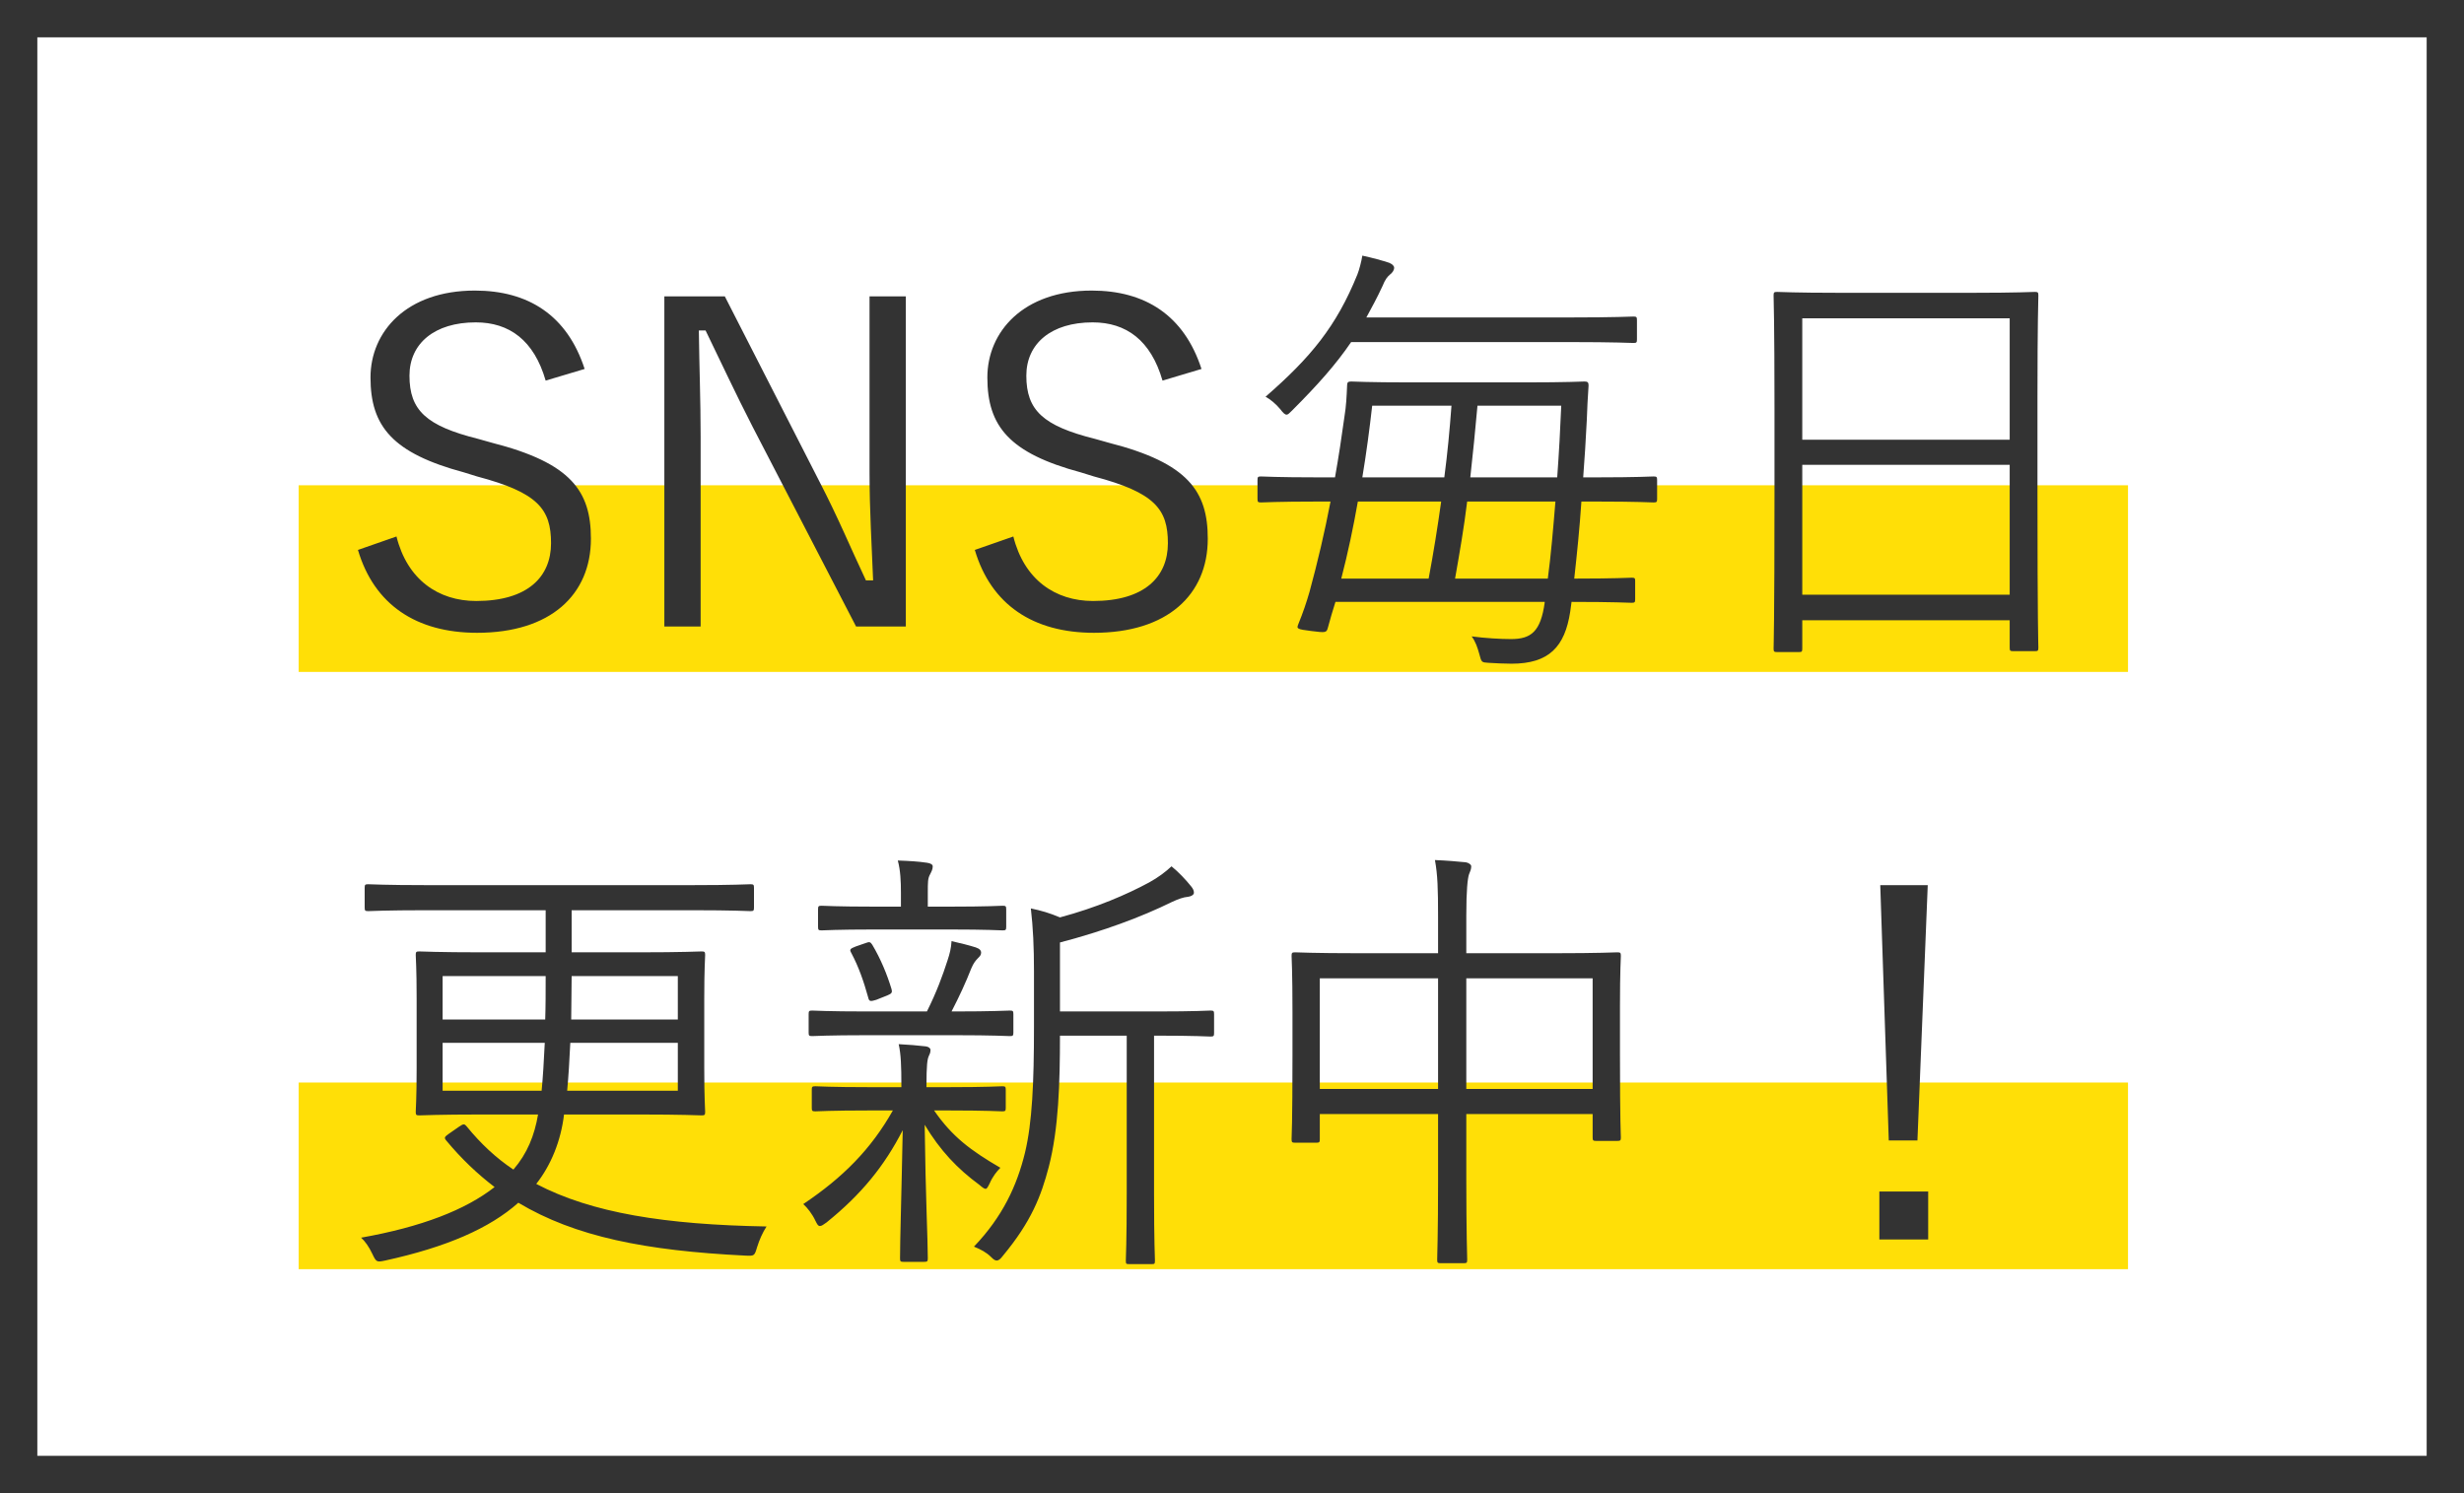
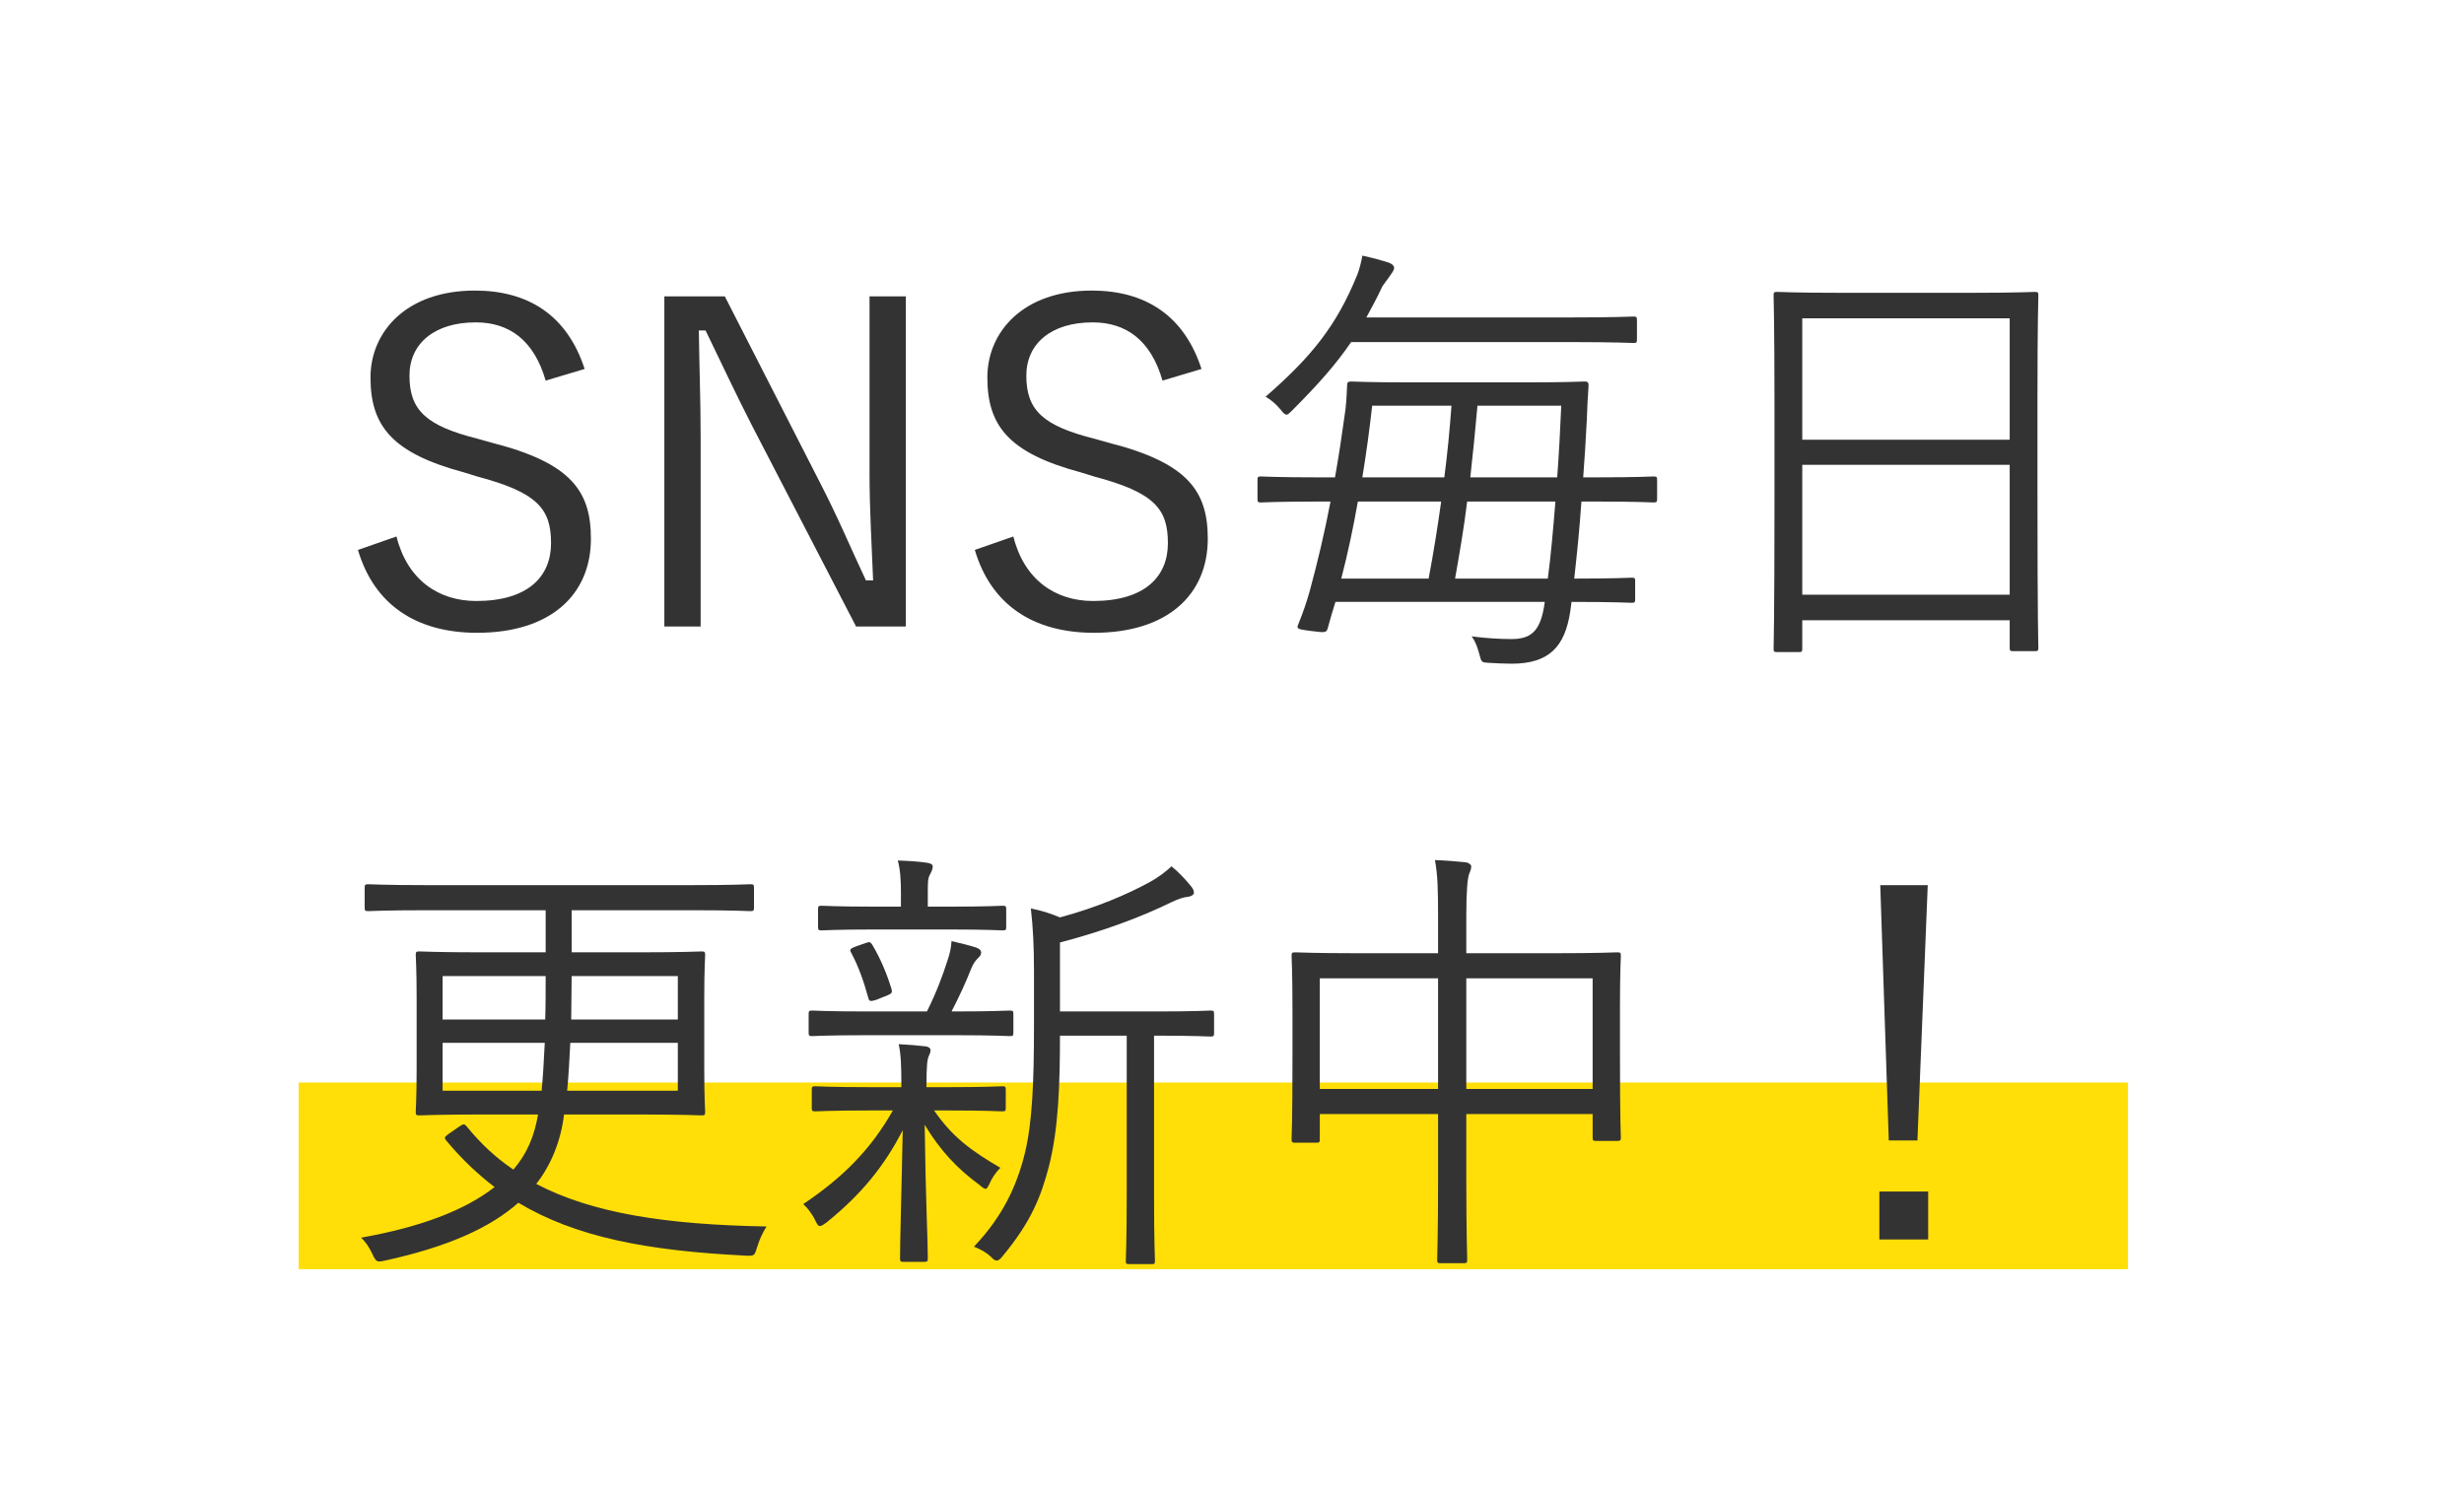
<svg xmlns="http://www.w3.org/2000/svg" width="66" height="40" viewBox="0 0 66 40" fill="none">
-   <rect x="8" y="13" width="49" height="5" fill="#FFDF07" />
  <rect x="8" y="29" width="49" height="5" fill="#FFDF07" />
-   <path d="M15.66 9.884C15.192 8.444 14.148 7.784 12.72 7.784C10.884 7.784 9.924 8.888 9.924 10.112C9.924 11.42 10.512 12.14 12.432 12.656L12.78 12.764C14.412 13.196 14.76 13.64 14.76 14.552C14.76 15.452 14.136 16.1 12.756 16.1C11.736 16.1 10.908 15.524 10.62 14.372L9.588 14.732C10.02 16.196 11.148 16.952 12.78 16.952C14.748 16.952 15.828 15.932 15.828 14.432C15.828 13.16 15.3 12.404 13.188 11.864L12.804 11.756C11.412 11.408 10.968 10.988 10.968 10.064C10.968 9.2 11.64 8.636 12.744 8.636C13.644 8.636 14.304 9.116 14.616 10.196L15.66 9.884ZM24.263 7.94H23.291V12.644C23.291 13.688 23.351 14.6 23.387 15.548H23.195C22.775 14.66 22.463 13.892 21.947 12.896L19.415 7.94H17.795V16.784H18.767V11.696C18.767 10.712 18.731 9.848 18.719 8.852H18.899C19.355 9.788 19.667 10.472 20.159 11.432L22.931 16.784H24.263V7.94ZM32.183 9.884C31.715 8.444 30.671 7.784 29.243 7.784C27.407 7.784 26.447 8.888 26.447 10.112C26.447 11.42 27.035 12.14 28.955 12.656L29.303 12.764C30.935 13.196 31.283 13.64 31.283 14.552C31.283 15.452 30.659 16.1 29.279 16.1C28.259 16.1 27.431 15.524 27.143 14.372L26.111 14.732C26.543 16.196 27.671 16.952 29.303 16.952C31.271 16.952 32.351 15.932 32.351 14.432C32.351 13.16 31.823 12.404 29.711 11.864L29.327 11.756C27.935 11.408 27.491 10.988 27.491 10.064C27.491 9.2 28.163 8.636 29.267 8.636C30.167 8.636 30.827 9.116 31.139 10.196L32.183 9.884ZM44.387 12.86C44.387 12.776 44.375 12.764 44.291 12.764C44.231 12.764 43.859 12.788 42.755 12.788H42.407C42.443 12.296 42.479 11.78 42.503 11.264C42.515 10.964 42.527 10.64 42.551 10.328C42.551 10.244 42.527 10.22 42.443 10.22C42.383 10.22 41.987 10.244 40.835 10.244H37.799C36.647 10.244 36.251 10.22 36.191 10.22C36.107 10.22 36.083 10.244 36.083 10.328C36.071 10.616 36.059 10.88 36.011 11.168C35.939 11.696 35.855 12.248 35.759 12.788H35.315C34.211 12.788 33.839 12.764 33.779 12.764C33.695 12.764 33.683 12.776 33.683 12.86V13.364C33.683 13.448 33.695 13.46 33.779 13.46C33.839 13.46 34.211 13.436 35.315 13.436H35.639C35.483 14.252 35.291 15.068 35.075 15.86C34.991 16.148 34.907 16.4 34.775 16.724C34.727 16.844 34.739 16.856 35.123 16.904C35.507 16.952 35.531 16.952 35.567 16.82C35.627 16.592 35.699 16.352 35.771 16.124H41.375V16.148C41.267 16.916 41.015 17.12 40.475 17.12C40.187 17.12 39.779 17.096 39.419 17.048C39.527 17.192 39.575 17.348 39.623 17.516C39.683 17.744 39.683 17.744 39.863 17.756C40.067 17.768 40.307 17.78 40.487 17.78C41.495 17.78 41.915 17.324 42.059 16.388L42.095 16.124C43.247 16.124 43.643 16.148 43.703 16.148C43.787 16.148 43.799 16.136 43.799 16.052V15.56C43.799 15.488 43.787 15.476 43.703 15.476C43.643 15.476 43.259 15.5 42.167 15.5C42.239 14.852 42.311 14.156 42.359 13.436H42.755C43.859 13.436 44.231 13.46 44.291 13.46C44.375 13.46 44.387 13.448 44.387 13.364V12.86ZM41.663 13.436C41.603 14.168 41.543 14.876 41.459 15.5H38.975C39.095 14.816 39.215 14.132 39.299 13.436H41.663ZM38.603 13.436C38.507 14.12 38.399 14.804 38.267 15.5H35.927C36.107 14.804 36.251 14.12 36.371 13.436H38.603ZM41.819 10.868C41.795 11.468 41.759 12.128 41.711 12.788H39.383C39.455 12.152 39.515 11.528 39.575 10.868H41.819ZM38.879 10.868C38.831 11.516 38.771 12.152 38.687 12.788H36.491C36.599 12.14 36.683 11.504 36.755 10.868H38.879ZM43.847 8.576C43.847 8.492 43.835 8.48 43.751 8.48C43.679 8.48 43.271 8.504 42.059 8.504H36.599C36.743 8.24 36.887 7.976 37.031 7.664C37.103 7.484 37.163 7.412 37.235 7.352C37.295 7.304 37.343 7.244 37.343 7.172C37.343 7.124 37.295 7.076 37.211 7.04C37.031 6.98 36.767 6.908 36.491 6.848C36.467 7.004 36.407 7.232 36.359 7.352C35.795 8.744 35.111 9.572 33.899 10.628C34.031 10.7 34.175 10.82 34.295 10.964C34.367 11.06 34.415 11.108 34.463 11.108C34.499 11.108 34.535 11.072 34.607 11C35.291 10.316 35.783 9.764 36.191 9.164H42.059C43.271 9.164 43.679 9.188 43.751 9.188C43.835 9.188 43.847 9.176 43.847 9.092V8.576ZM54.575 10.64C54.575 8.612 54.599 7.988 54.599 7.916C54.599 7.832 54.587 7.82 54.503 7.82C54.431 7.82 54.023 7.844 52.835 7.844H49.271C48.083 7.844 47.675 7.82 47.603 7.82C47.519 7.82 47.507 7.832 47.507 7.916C47.507 7.988 47.531 8.612 47.531 10.94V13.256C47.531 16.7 47.507 17.3 47.507 17.372C47.507 17.456 47.519 17.468 47.603 17.468H48.191C48.263 17.468 48.275 17.456 48.275 17.372V16.616H53.831V17.348C53.831 17.432 53.843 17.444 53.927 17.444H54.503C54.587 17.444 54.599 17.432 54.599 17.348C54.599 17.288 54.575 16.688 54.575 13.256V10.64ZM53.831 15.932H48.275V12.452H53.831V15.932ZM53.831 11.78H48.275V8.528H53.831V11.78ZM17.088 29.856C18.3 29.856 18.72 29.88 18.792 29.88C18.876 29.88 18.888 29.868 18.888 29.784C18.888 29.712 18.864 29.436 18.864 28.62V26.748C18.864 25.932 18.888 25.656 18.888 25.584C18.888 25.5 18.876 25.488 18.792 25.488C18.72 25.488 18.3 25.512 17.088 25.512H15.312V24.384H18.528C19.656 24.384 20.028 24.408 20.1 24.408C20.184 24.408 20.196 24.396 20.196 24.312V23.784C20.196 23.7 20.184 23.688 20.1 23.688C20.028 23.688 19.656 23.712 18.528 23.712H11.436C10.308 23.712 9.936 23.688 9.864 23.688C9.78 23.688 9.768 23.7 9.768 23.784V24.312C9.768 24.396 9.78 24.408 9.864 24.408C9.936 24.408 10.308 24.384 11.436 24.384H14.616V25.512H12.936C11.724 25.512 11.304 25.488 11.232 25.488C11.148 25.488 11.136 25.5 11.136 25.584C11.136 25.656 11.16 25.932 11.16 26.748V28.62C11.16 29.436 11.136 29.712 11.136 29.784C11.136 29.868 11.148 29.88 11.232 29.88C11.304 29.88 11.724 29.856 12.936 29.856H14.412C14.316 30.42 14.124 30.9 13.752 31.332C13.284 31.02 12.876 30.636 12.504 30.18C12.444 30.108 12.42 30.096 12.3 30.18L12.024 30.372C11.904 30.456 11.892 30.48 11.952 30.552C12.36 31.044 12.792 31.452 13.248 31.8C12.468 32.412 11.292 32.868 9.672 33.156C9.78 33.252 9.888 33.408 9.972 33.588C10.08 33.816 10.092 33.816 10.32 33.768C11.964 33.408 13.116 32.904 13.884 32.22C15.408 33.132 17.292 33.504 19.956 33.636C20.208 33.648 20.208 33.648 20.28 33.408C20.34 33.216 20.424 33.024 20.532 32.856C17.82 32.808 15.852 32.496 14.364 31.716C14.76 31.212 15.024 30.564 15.108 29.856H17.088ZM18.156 29.22H15.192C15.228 28.848 15.252 28.416 15.276 27.936H18.156V29.22ZM14.592 27.936C14.568 28.428 14.544 28.848 14.508 29.22H11.856V27.936H14.592ZM18.156 27.312H15.3C15.3 26.952 15.312 26.556 15.312 26.148H18.156V27.312ZM14.616 26.148C14.616 26.568 14.616 26.964 14.604 27.312H11.856V26.148H14.616ZM32.52 27.168C32.52 27.084 32.508 27.072 32.424 27.072C32.364 27.072 32.028 27.096 30.972 27.096H28.392V25.248C29.544 24.948 30.576 24.564 31.38 24.168C31.56 24.084 31.692 24.036 31.824 24.024C31.92 24.012 31.98 23.964 31.98 23.916C31.98 23.856 31.956 23.808 31.908 23.748C31.764 23.568 31.572 23.364 31.38 23.208C31.212 23.364 31.02 23.508 30.78 23.64C30.18 23.964 29.376 24.312 28.392 24.576C28.104 24.456 27.9 24.396 27.612 24.336C27.672 24.852 27.696 25.368 27.696 26.028V27.504C27.696 29.016 27.648 30.072 27.456 30.876C27.24 31.764 26.856 32.592 26.088 33.396C26.268 33.468 26.424 33.552 26.544 33.672C26.616 33.744 26.652 33.768 26.7 33.768C26.748 33.768 26.796 33.732 26.868 33.636C27.624 32.724 27.888 32.04 28.092 31.26C28.356 30.24 28.392 29.016 28.392 27.744H30.18V31.98C30.18 33.276 30.156 33.708 30.156 33.768C30.156 33.864 30.168 33.864 30.252 33.864H30.84C30.924 33.864 30.936 33.864 30.936 33.768C30.936 33.708 30.912 33.276 30.912 31.98V27.744H30.972C32.028 27.744 32.364 27.768 32.424 27.768C32.508 27.768 32.52 27.756 32.52 27.672V27.168ZM26.94 29.196C26.94 29.112 26.928 29.1 26.844 29.1C26.784 29.1 26.448 29.124 25.392 29.124H24.816V29.1C24.816 28.524 24.84 28.38 24.876 28.296C24.9 28.248 24.924 28.2 24.924 28.128C24.924 28.08 24.876 28.044 24.804 28.032C24.6 28.008 24.324 27.984 24.072 27.972C24.132 28.248 24.144 28.536 24.144 29.1V29.124H23.304C22.248 29.124 21.9 29.1 21.84 29.1C21.756 29.1 21.744 29.112 21.744 29.196V29.676C21.744 29.76 21.756 29.772 21.84 29.772C21.9 29.772 22.248 29.748 23.304 29.748H23.916C23.328 30.792 22.572 31.548 21.516 32.256C21.624 32.352 21.756 32.52 21.84 32.7C21.888 32.796 21.912 32.844 21.96 32.844C22.008 32.844 22.056 32.808 22.14 32.748C23.076 31.992 23.688 31.236 24.18 30.276C24.144 32.136 24.108 33.216 24.108 33.708C24.108 33.792 24.12 33.804 24.204 33.804H24.744C24.84 33.804 24.852 33.792 24.852 33.708C24.852 33.204 24.792 32.064 24.768 30.132C25.188 30.828 25.644 31.308 26.232 31.74C26.316 31.812 26.364 31.848 26.4 31.848C26.436 31.848 26.46 31.8 26.508 31.704C26.592 31.512 26.7 31.38 26.796 31.284C25.992 30.816 25.5 30.444 25.02 29.748H25.392C26.448 29.748 26.784 29.772 26.844 29.772C26.928 29.772 26.94 29.76 26.94 29.676V29.196ZM27.144 27.168C27.144 27.084 27.132 27.072 27.048 27.072C26.952 27.072 26.604 27.096 25.56 27.096H25.488C25.704 26.676 25.86 26.34 26.016 25.944C26.076 25.8 26.136 25.728 26.196 25.668C26.244 25.62 26.28 25.584 26.28 25.524C26.28 25.464 26.244 25.416 26.136 25.38C25.944 25.32 25.752 25.272 25.488 25.212C25.476 25.404 25.44 25.548 25.38 25.728C25.248 26.136 25.092 26.568 24.828 27.096H23.244C22.164 27.096 21.816 27.072 21.756 27.072C21.672 27.072 21.66 27.084 21.66 27.168V27.66C21.66 27.744 21.672 27.756 21.756 27.756C21.816 27.756 22.164 27.732 23.244 27.732H25.56C26.628 27.732 26.976 27.756 27.048 27.756C27.132 27.756 27.144 27.744 27.144 27.66V27.168ZM26.952 24.36C26.952 24.276 26.94 24.264 26.856 24.264C26.796 24.264 26.46 24.288 25.428 24.288H24.852V23.916C24.852 23.628 24.852 23.532 24.912 23.424C24.948 23.352 24.984 23.292 24.984 23.208C24.984 23.16 24.924 23.124 24.828 23.112C24.588 23.076 24.36 23.064 24.048 23.052C24.12 23.316 24.132 23.616 24.132 23.916V24.288H23.436C22.404 24.288 22.068 24.264 22.008 24.264C21.924 24.264 21.912 24.276 21.912 24.36V24.828C21.912 24.912 21.924 24.924 22.008 24.924C22.068 24.924 22.404 24.9 23.436 24.9H25.428C26.46 24.9 26.796 24.924 26.856 24.924C26.94 24.924 26.952 24.912 26.952 24.828V24.36ZM22.92 25.356C22.764 25.416 22.752 25.44 22.8 25.524C23.004 25.908 23.136 26.292 23.256 26.724C23.28 26.832 23.316 26.832 23.472 26.784L23.772 26.664C23.892 26.616 23.904 26.58 23.88 26.496C23.76 26.1 23.592 25.692 23.364 25.308C23.316 25.236 23.292 25.224 23.196 25.26L22.92 25.356ZM43.392 26.964C43.392 25.992 43.416 25.668 43.416 25.608C43.416 25.524 43.404 25.512 43.32 25.512C43.26 25.512 42.84 25.536 41.628 25.536H39.276V24.516C39.276 23.844 39.312 23.532 39.348 23.424C39.384 23.34 39.408 23.28 39.408 23.208C39.408 23.16 39.336 23.112 39.264 23.1C39.024 23.076 38.736 23.052 38.436 23.04C38.508 23.436 38.52 23.796 38.52 24.576V25.536H36.384C35.184 25.536 34.752 25.512 34.692 25.512C34.608 25.512 34.596 25.524 34.596 25.608C34.596 25.668 34.62 26.004 34.62 27.132V28.26C34.62 30.144 34.596 30.444 34.596 30.516C34.596 30.6 34.608 30.612 34.692 30.612H35.256C35.34 30.612 35.352 30.6 35.352 30.516V29.844H38.52V31.596C38.52 33.048 38.496 33.684 38.496 33.744C38.496 33.828 38.508 33.84 38.592 33.84H39.204C39.288 33.84 39.3 33.828 39.3 33.744C39.3 33.684 39.276 33.036 39.276 31.584V29.844H42.66V30.468C42.66 30.552 42.672 30.564 42.756 30.564H43.32C43.404 30.564 43.416 30.552 43.416 30.468C43.416 30.396 43.392 30.108 43.392 28.224V26.964ZM42.66 29.172H39.276V26.208H42.66V29.172ZM38.52 29.172H35.352V26.208H38.52V29.172ZM51.636 23.712H50.364L50.592 30.552H51.36L51.636 23.712ZM51.648 31.92H50.34V33.204H51.648V31.92Z" fill="#333333" />
-   <rect x="0.5" y="0.5" width="65" height="39" stroke="#333333" />
+   <path d="M15.66 9.884C15.192 8.444 14.148 7.784 12.72 7.784C10.884 7.784 9.924 8.888 9.924 10.112C9.924 11.42 10.512 12.14 12.432 12.656L12.78 12.764C14.412 13.196 14.76 13.64 14.76 14.552C14.76 15.452 14.136 16.1 12.756 16.1C11.736 16.1 10.908 15.524 10.62 14.372L9.588 14.732C10.02 16.196 11.148 16.952 12.78 16.952C14.748 16.952 15.828 15.932 15.828 14.432C15.828 13.16 15.3 12.404 13.188 11.864L12.804 11.756C11.412 11.408 10.968 10.988 10.968 10.064C10.968 9.2 11.64 8.636 12.744 8.636C13.644 8.636 14.304 9.116 14.616 10.196L15.66 9.884ZM24.263 7.94H23.291V12.644C23.291 13.688 23.351 14.6 23.387 15.548H23.195C22.775 14.66 22.463 13.892 21.947 12.896L19.415 7.94H17.795V16.784H18.767V11.696C18.767 10.712 18.731 9.848 18.719 8.852H18.899C19.355 9.788 19.667 10.472 20.159 11.432L22.931 16.784H24.263V7.94ZM32.183 9.884C31.715 8.444 30.671 7.784 29.243 7.784C27.407 7.784 26.447 8.888 26.447 10.112C26.447 11.42 27.035 12.14 28.955 12.656L29.303 12.764C30.935 13.196 31.283 13.64 31.283 14.552C31.283 15.452 30.659 16.1 29.279 16.1C28.259 16.1 27.431 15.524 27.143 14.372L26.111 14.732C26.543 16.196 27.671 16.952 29.303 16.952C31.271 16.952 32.351 15.932 32.351 14.432C32.351 13.16 31.823 12.404 29.711 11.864L29.327 11.756C27.935 11.408 27.491 10.988 27.491 10.064C27.491 9.2 28.163 8.636 29.267 8.636C30.167 8.636 30.827 9.116 31.139 10.196L32.183 9.884ZM44.387 12.86C44.387 12.776 44.375 12.764 44.291 12.764C44.231 12.764 43.859 12.788 42.755 12.788H42.407C42.443 12.296 42.479 11.78 42.503 11.264C42.515 10.964 42.527 10.64 42.551 10.328C42.551 10.244 42.527 10.22 42.443 10.22C42.383 10.22 41.987 10.244 40.835 10.244H37.799C36.647 10.244 36.251 10.22 36.191 10.22C36.107 10.22 36.083 10.244 36.083 10.328C36.071 10.616 36.059 10.88 36.011 11.168C35.939 11.696 35.855 12.248 35.759 12.788H35.315C34.211 12.788 33.839 12.764 33.779 12.764C33.695 12.764 33.683 12.776 33.683 12.86V13.364C33.683 13.448 33.695 13.46 33.779 13.46C33.839 13.46 34.211 13.436 35.315 13.436H35.639C35.483 14.252 35.291 15.068 35.075 15.86C34.991 16.148 34.907 16.4 34.775 16.724C34.727 16.844 34.739 16.856 35.123 16.904C35.507 16.952 35.531 16.952 35.567 16.82C35.627 16.592 35.699 16.352 35.771 16.124H41.375V16.148C41.267 16.916 41.015 17.12 40.475 17.12C40.187 17.12 39.779 17.096 39.419 17.048C39.527 17.192 39.575 17.348 39.623 17.516C39.683 17.744 39.683 17.744 39.863 17.756C40.067 17.768 40.307 17.78 40.487 17.78C41.495 17.78 41.915 17.324 42.059 16.388L42.095 16.124C43.247 16.124 43.643 16.148 43.703 16.148C43.787 16.148 43.799 16.136 43.799 16.052V15.56C43.799 15.488 43.787 15.476 43.703 15.476C43.643 15.476 43.259 15.5 42.167 15.5C42.239 14.852 42.311 14.156 42.359 13.436H42.755C43.859 13.436 44.231 13.46 44.291 13.46C44.375 13.46 44.387 13.448 44.387 13.364V12.86ZM41.663 13.436C41.603 14.168 41.543 14.876 41.459 15.5H38.975C39.095 14.816 39.215 14.132 39.299 13.436H41.663ZM38.603 13.436C38.507 14.12 38.399 14.804 38.267 15.5H35.927C36.107 14.804 36.251 14.12 36.371 13.436H38.603ZM41.819 10.868C41.795 11.468 41.759 12.128 41.711 12.788H39.383C39.455 12.152 39.515 11.528 39.575 10.868H41.819ZM38.879 10.868C38.831 11.516 38.771 12.152 38.687 12.788H36.491C36.599 12.14 36.683 11.504 36.755 10.868H38.879ZM43.847 8.576C43.847 8.492 43.835 8.48 43.751 8.48C43.679 8.48 43.271 8.504 42.059 8.504H36.599C36.743 8.24 36.887 7.976 37.031 7.664C37.295 7.304 37.343 7.244 37.343 7.172C37.343 7.124 37.295 7.076 37.211 7.04C37.031 6.98 36.767 6.908 36.491 6.848C36.467 7.004 36.407 7.232 36.359 7.352C35.795 8.744 35.111 9.572 33.899 10.628C34.031 10.7 34.175 10.82 34.295 10.964C34.367 11.06 34.415 11.108 34.463 11.108C34.499 11.108 34.535 11.072 34.607 11C35.291 10.316 35.783 9.764 36.191 9.164H42.059C43.271 9.164 43.679 9.188 43.751 9.188C43.835 9.188 43.847 9.176 43.847 9.092V8.576ZM54.575 10.64C54.575 8.612 54.599 7.988 54.599 7.916C54.599 7.832 54.587 7.82 54.503 7.82C54.431 7.82 54.023 7.844 52.835 7.844H49.271C48.083 7.844 47.675 7.82 47.603 7.82C47.519 7.82 47.507 7.832 47.507 7.916C47.507 7.988 47.531 8.612 47.531 10.94V13.256C47.531 16.7 47.507 17.3 47.507 17.372C47.507 17.456 47.519 17.468 47.603 17.468H48.191C48.263 17.468 48.275 17.456 48.275 17.372V16.616H53.831V17.348C53.831 17.432 53.843 17.444 53.927 17.444H54.503C54.587 17.444 54.599 17.432 54.599 17.348C54.599 17.288 54.575 16.688 54.575 13.256V10.64ZM53.831 15.932H48.275V12.452H53.831V15.932ZM53.831 11.78H48.275V8.528H53.831V11.78ZM17.088 29.856C18.3 29.856 18.72 29.88 18.792 29.88C18.876 29.88 18.888 29.868 18.888 29.784C18.888 29.712 18.864 29.436 18.864 28.62V26.748C18.864 25.932 18.888 25.656 18.888 25.584C18.888 25.5 18.876 25.488 18.792 25.488C18.72 25.488 18.3 25.512 17.088 25.512H15.312V24.384H18.528C19.656 24.384 20.028 24.408 20.1 24.408C20.184 24.408 20.196 24.396 20.196 24.312V23.784C20.196 23.7 20.184 23.688 20.1 23.688C20.028 23.688 19.656 23.712 18.528 23.712H11.436C10.308 23.712 9.936 23.688 9.864 23.688C9.78 23.688 9.768 23.7 9.768 23.784V24.312C9.768 24.396 9.78 24.408 9.864 24.408C9.936 24.408 10.308 24.384 11.436 24.384H14.616V25.512H12.936C11.724 25.512 11.304 25.488 11.232 25.488C11.148 25.488 11.136 25.5 11.136 25.584C11.136 25.656 11.16 25.932 11.16 26.748V28.62C11.16 29.436 11.136 29.712 11.136 29.784C11.136 29.868 11.148 29.88 11.232 29.88C11.304 29.88 11.724 29.856 12.936 29.856H14.412C14.316 30.42 14.124 30.9 13.752 31.332C13.284 31.02 12.876 30.636 12.504 30.18C12.444 30.108 12.42 30.096 12.3 30.18L12.024 30.372C11.904 30.456 11.892 30.48 11.952 30.552C12.36 31.044 12.792 31.452 13.248 31.8C12.468 32.412 11.292 32.868 9.672 33.156C9.78 33.252 9.888 33.408 9.972 33.588C10.08 33.816 10.092 33.816 10.32 33.768C11.964 33.408 13.116 32.904 13.884 32.22C15.408 33.132 17.292 33.504 19.956 33.636C20.208 33.648 20.208 33.648 20.28 33.408C20.34 33.216 20.424 33.024 20.532 32.856C17.82 32.808 15.852 32.496 14.364 31.716C14.76 31.212 15.024 30.564 15.108 29.856H17.088ZM18.156 29.22H15.192C15.228 28.848 15.252 28.416 15.276 27.936H18.156V29.22ZM14.592 27.936C14.568 28.428 14.544 28.848 14.508 29.22H11.856V27.936H14.592ZM18.156 27.312H15.3C15.3 26.952 15.312 26.556 15.312 26.148H18.156V27.312ZM14.616 26.148C14.616 26.568 14.616 26.964 14.604 27.312H11.856V26.148H14.616ZM32.52 27.168C32.52 27.084 32.508 27.072 32.424 27.072C32.364 27.072 32.028 27.096 30.972 27.096H28.392V25.248C29.544 24.948 30.576 24.564 31.38 24.168C31.56 24.084 31.692 24.036 31.824 24.024C31.92 24.012 31.98 23.964 31.98 23.916C31.98 23.856 31.956 23.808 31.908 23.748C31.764 23.568 31.572 23.364 31.38 23.208C31.212 23.364 31.02 23.508 30.78 23.64C30.18 23.964 29.376 24.312 28.392 24.576C28.104 24.456 27.9 24.396 27.612 24.336C27.672 24.852 27.696 25.368 27.696 26.028V27.504C27.696 29.016 27.648 30.072 27.456 30.876C27.24 31.764 26.856 32.592 26.088 33.396C26.268 33.468 26.424 33.552 26.544 33.672C26.616 33.744 26.652 33.768 26.7 33.768C26.748 33.768 26.796 33.732 26.868 33.636C27.624 32.724 27.888 32.04 28.092 31.26C28.356 30.24 28.392 29.016 28.392 27.744H30.18V31.98C30.18 33.276 30.156 33.708 30.156 33.768C30.156 33.864 30.168 33.864 30.252 33.864H30.84C30.924 33.864 30.936 33.864 30.936 33.768C30.936 33.708 30.912 33.276 30.912 31.98V27.744H30.972C32.028 27.744 32.364 27.768 32.424 27.768C32.508 27.768 32.52 27.756 32.52 27.672V27.168ZM26.94 29.196C26.94 29.112 26.928 29.1 26.844 29.1C26.784 29.1 26.448 29.124 25.392 29.124H24.816V29.1C24.816 28.524 24.84 28.38 24.876 28.296C24.9 28.248 24.924 28.2 24.924 28.128C24.924 28.08 24.876 28.044 24.804 28.032C24.6 28.008 24.324 27.984 24.072 27.972C24.132 28.248 24.144 28.536 24.144 29.1V29.124H23.304C22.248 29.124 21.9 29.1 21.84 29.1C21.756 29.1 21.744 29.112 21.744 29.196V29.676C21.744 29.76 21.756 29.772 21.84 29.772C21.9 29.772 22.248 29.748 23.304 29.748H23.916C23.328 30.792 22.572 31.548 21.516 32.256C21.624 32.352 21.756 32.52 21.84 32.7C21.888 32.796 21.912 32.844 21.96 32.844C22.008 32.844 22.056 32.808 22.14 32.748C23.076 31.992 23.688 31.236 24.18 30.276C24.144 32.136 24.108 33.216 24.108 33.708C24.108 33.792 24.12 33.804 24.204 33.804H24.744C24.84 33.804 24.852 33.792 24.852 33.708C24.852 33.204 24.792 32.064 24.768 30.132C25.188 30.828 25.644 31.308 26.232 31.74C26.316 31.812 26.364 31.848 26.4 31.848C26.436 31.848 26.46 31.8 26.508 31.704C26.592 31.512 26.7 31.38 26.796 31.284C25.992 30.816 25.5 30.444 25.02 29.748H25.392C26.448 29.748 26.784 29.772 26.844 29.772C26.928 29.772 26.94 29.76 26.94 29.676V29.196ZM27.144 27.168C27.144 27.084 27.132 27.072 27.048 27.072C26.952 27.072 26.604 27.096 25.56 27.096H25.488C25.704 26.676 25.86 26.34 26.016 25.944C26.076 25.8 26.136 25.728 26.196 25.668C26.244 25.62 26.28 25.584 26.28 25.524C26.28 25.464 26.244 25.416 26.136 25.38C25.944 25.32 25.752 25.272 25.488 25.212C25.476 25.404 25.44 25.548 25.38 25.728C25.248 26.136 25.092 26.568 24.828 27.096H23.244C22.164 27.096 21.816 27.072 21.756 27.072C21.672 27.072 21.66 27.084 21.66 27.168V27.66C21.66 27.744 21.672 27.756 21.756 27.756C21.816 27.756 22.164 27.732 23.244 27.732H25.56C26.628 27.732 26.976 27.756 27.048 27.756C27.132 27.756 27.144 27.744 27.144 27.66V27.168ZM26.952 24.36C26.952 24.276 26.94 24.264 26.856 24.264C26.796 24.264 26.46 24.288 25.428 24.288H24.852V23.916C24.852 23.628 24.852 23.532 24.912 23.424C24.948 23.352 24.984 23.292 24.984 23.208C24.984 23.16 24.924 23.124 24.828 23.112C24.588 23.076 24.36 23.064 24.048 23.052C24.12 23.316 24.132 23.616 24.132 23.916V24.288H23.436C22.404 24.288 22.068 24.264 22.008 24.264C21.924 24.264 21.912 24.276 21.912 24.36V24.828C21.912 24.912 21.924 24.924 22.008 24.924C22.068 24.924 22.404 24.9 23.436 24.9H25.428C26.46 24.9 26.796 24.924 26.856 24.924C26.94 24.924 26.952 24.912 26.952 24.828V24.36ZM22.92 25.356C22.764 25.416 22.752 25.44 22.8 25.524C23.004 25.908 23.136 26.292 23.256 26.724C23.28 26.832 23.316 26.832 23.472 26.784L23.772 26.664C23.892 26.616 23.904 26.58 23.88 26.496C23.76 26.1 23.592 25.692 23.364 25.308C23.316 25.236 23.292 25.224 23.196 25.26L22.92 25.356ZM43.392 26.964C43.392 25.992 43.416 25.668 43.416 25.608C43.416 25.524 43.404 25.512 43.32 25.512C43.26 25.512 42.84 25.536 41.628 25.536H39.276V24.516C39.276 23.844 39.312 23.532 39.348 23.424C39.384 23.34 39.408 23.28 39.408 23.208C39.408 23.16 39.336 23.112 39.264 23.1C39.024 23.076 38.736 23.052 38.436 23.04C38.508 23.436 38.52 23.796 38.52 24.576V25.536H36.384C35.184 25.536 34.752 25.512 34.692 25.512C34.608 25.512 34.596 25.524 34.596 25.608C34.596 25.668 34.62 26.004 34.62 27.132V28.26C34.62 30.144 34.596 30.444 34.596 30.516C34.596 30.6 34.608 30.612 34.692 30.612H35.256C35.34 30.612 35.352 30.6 35.352 30.516V29.844H38.52V31.596C38.52 33.048 38.496 33.684 38.496 33.744C38.496 33.828 38.508 33.84 38.592 33.84H39.204C39.288 33.84 39.3 33.828 39.3 33.744C39.3 33.684 39.276 33.036 39.276 31.584V29.844H42.66V30.468C42.66 30.552 42.672 30.564 42.756 30.564H43.32C43.404 30.564 43.416 30.552 43.416 30.468C43.416 30.396 43.392 30.108 43.392 28.224V26.964ZM42.66 29.172H39.276V26.208H42.66V29.172ZM38.52 29.172H35.352V26.208H38.52V29.172ZM51.636 23.712H50.364L50.592 30.552H51.36L51.636 23.712ZM51.648 31.92H50.34V33.204H51.648V31.92Z" fill="#333333" />
</svg>